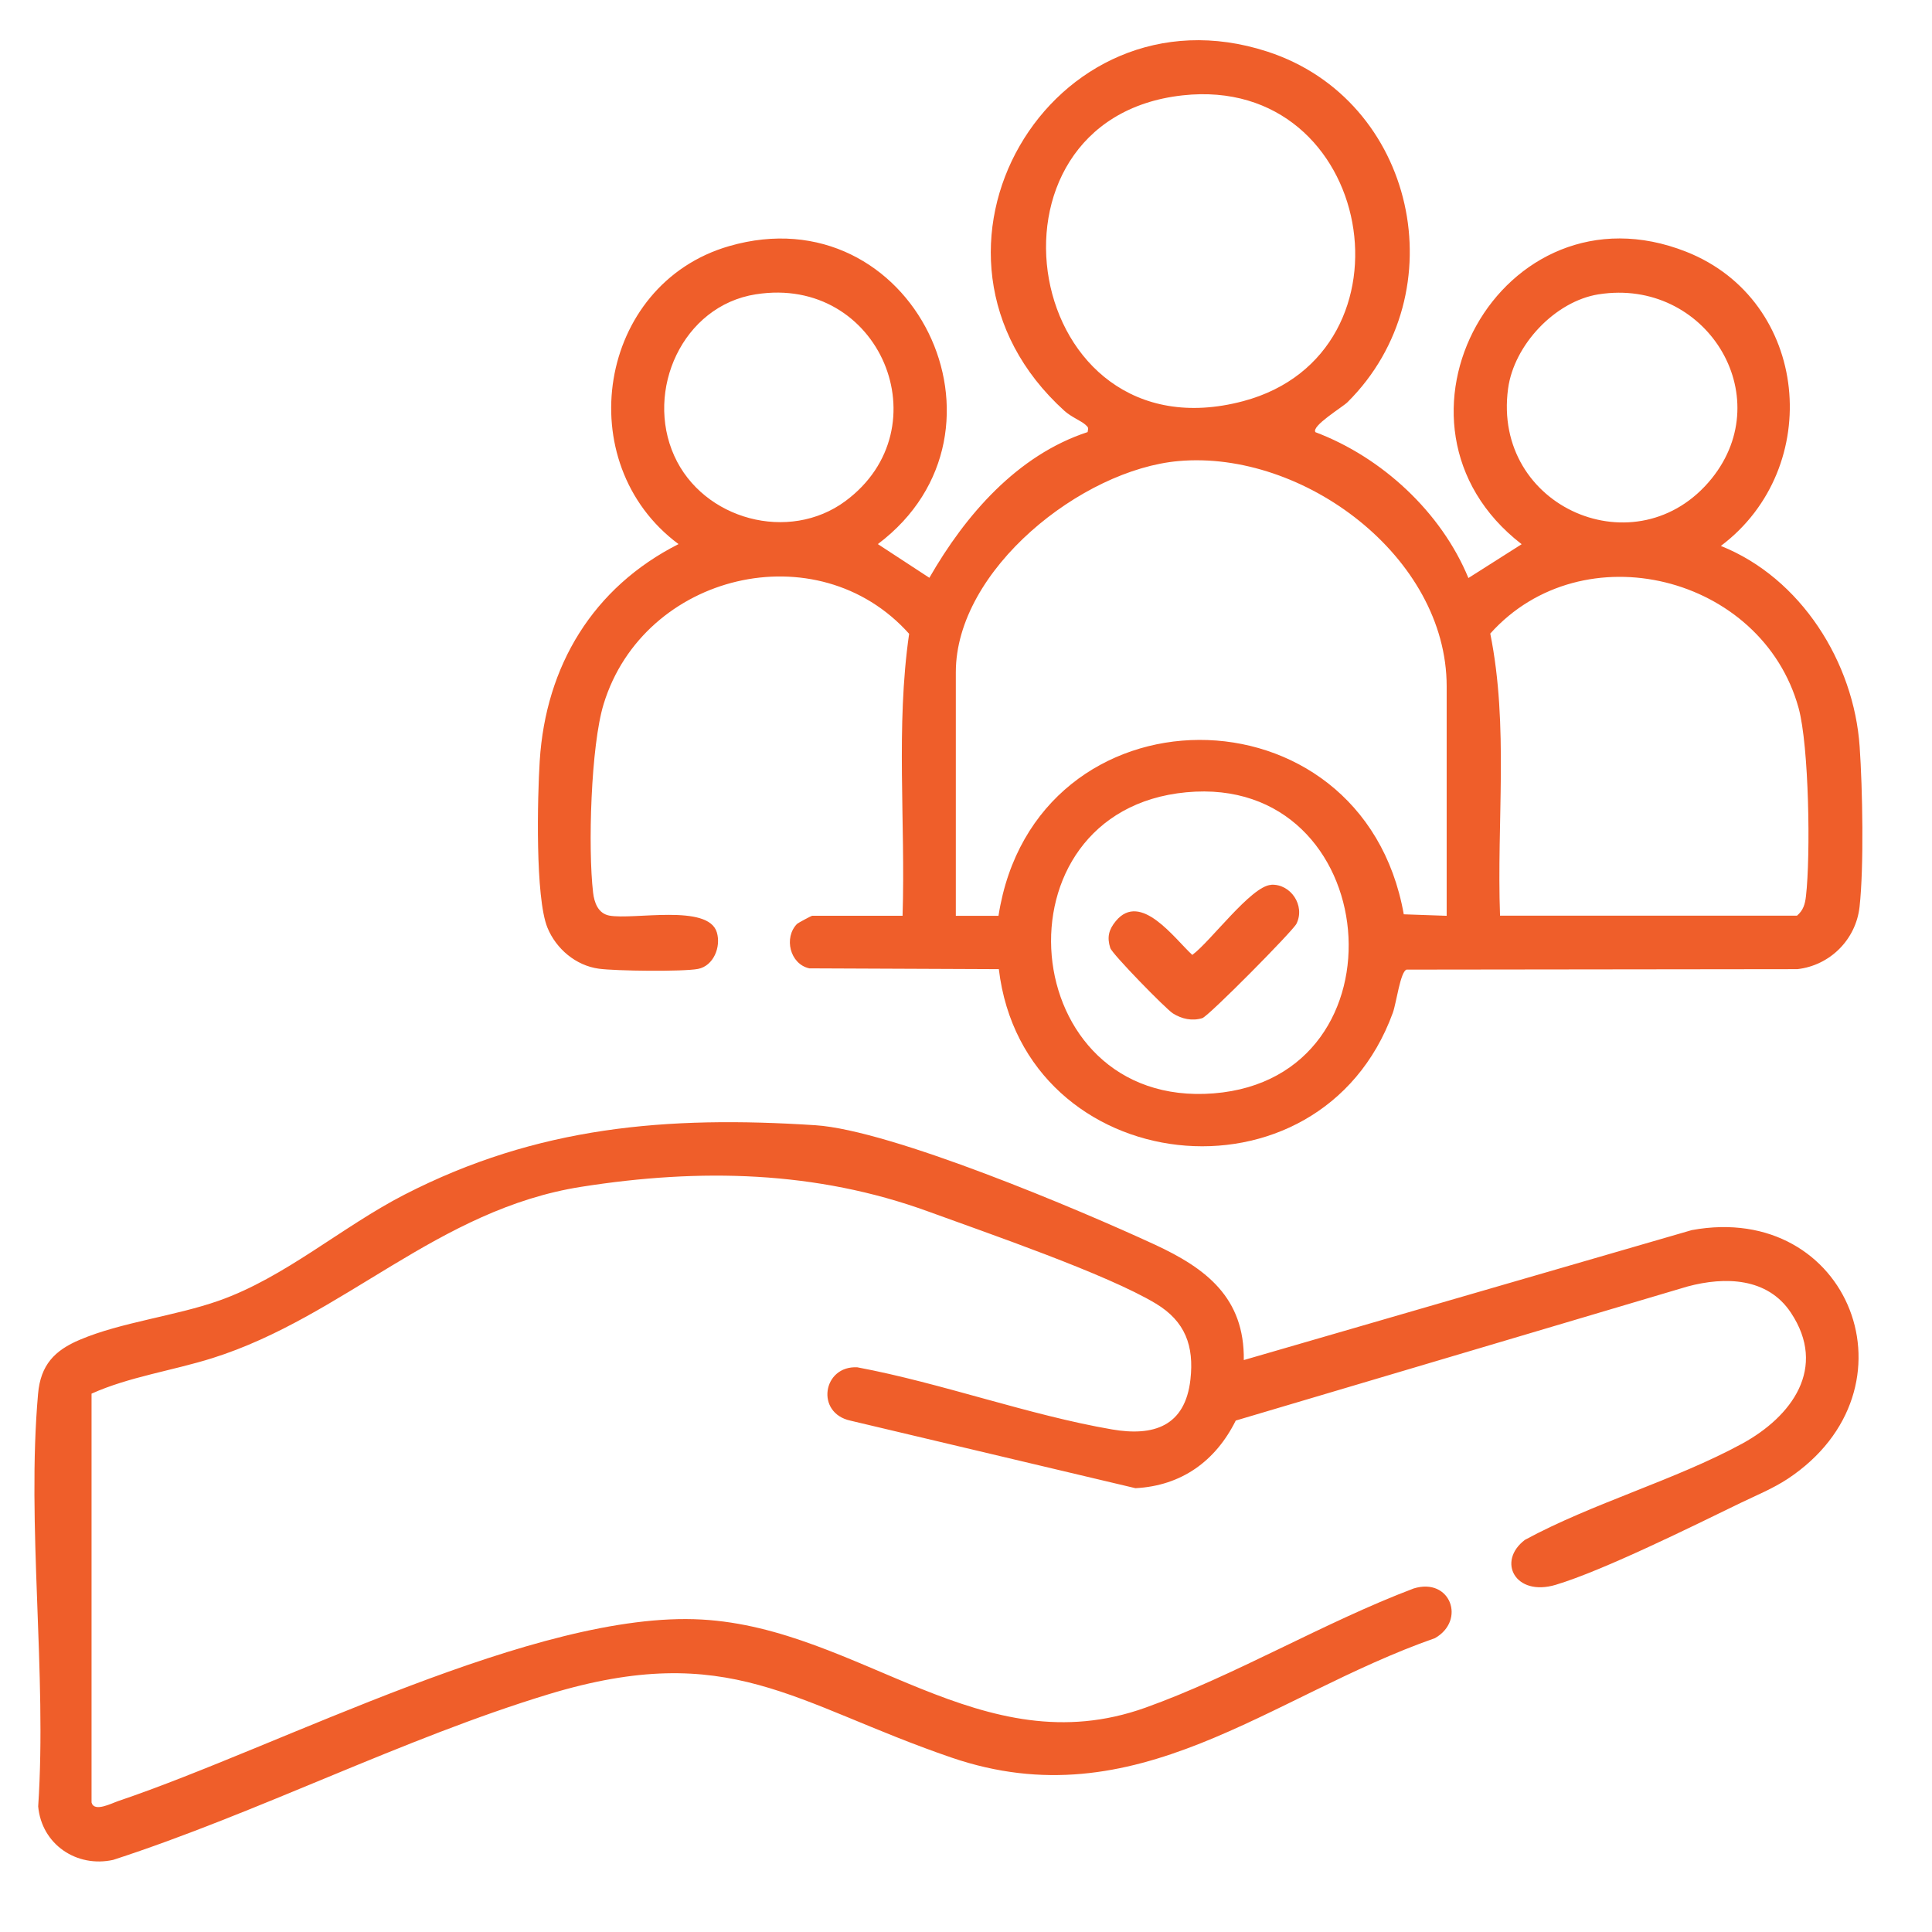
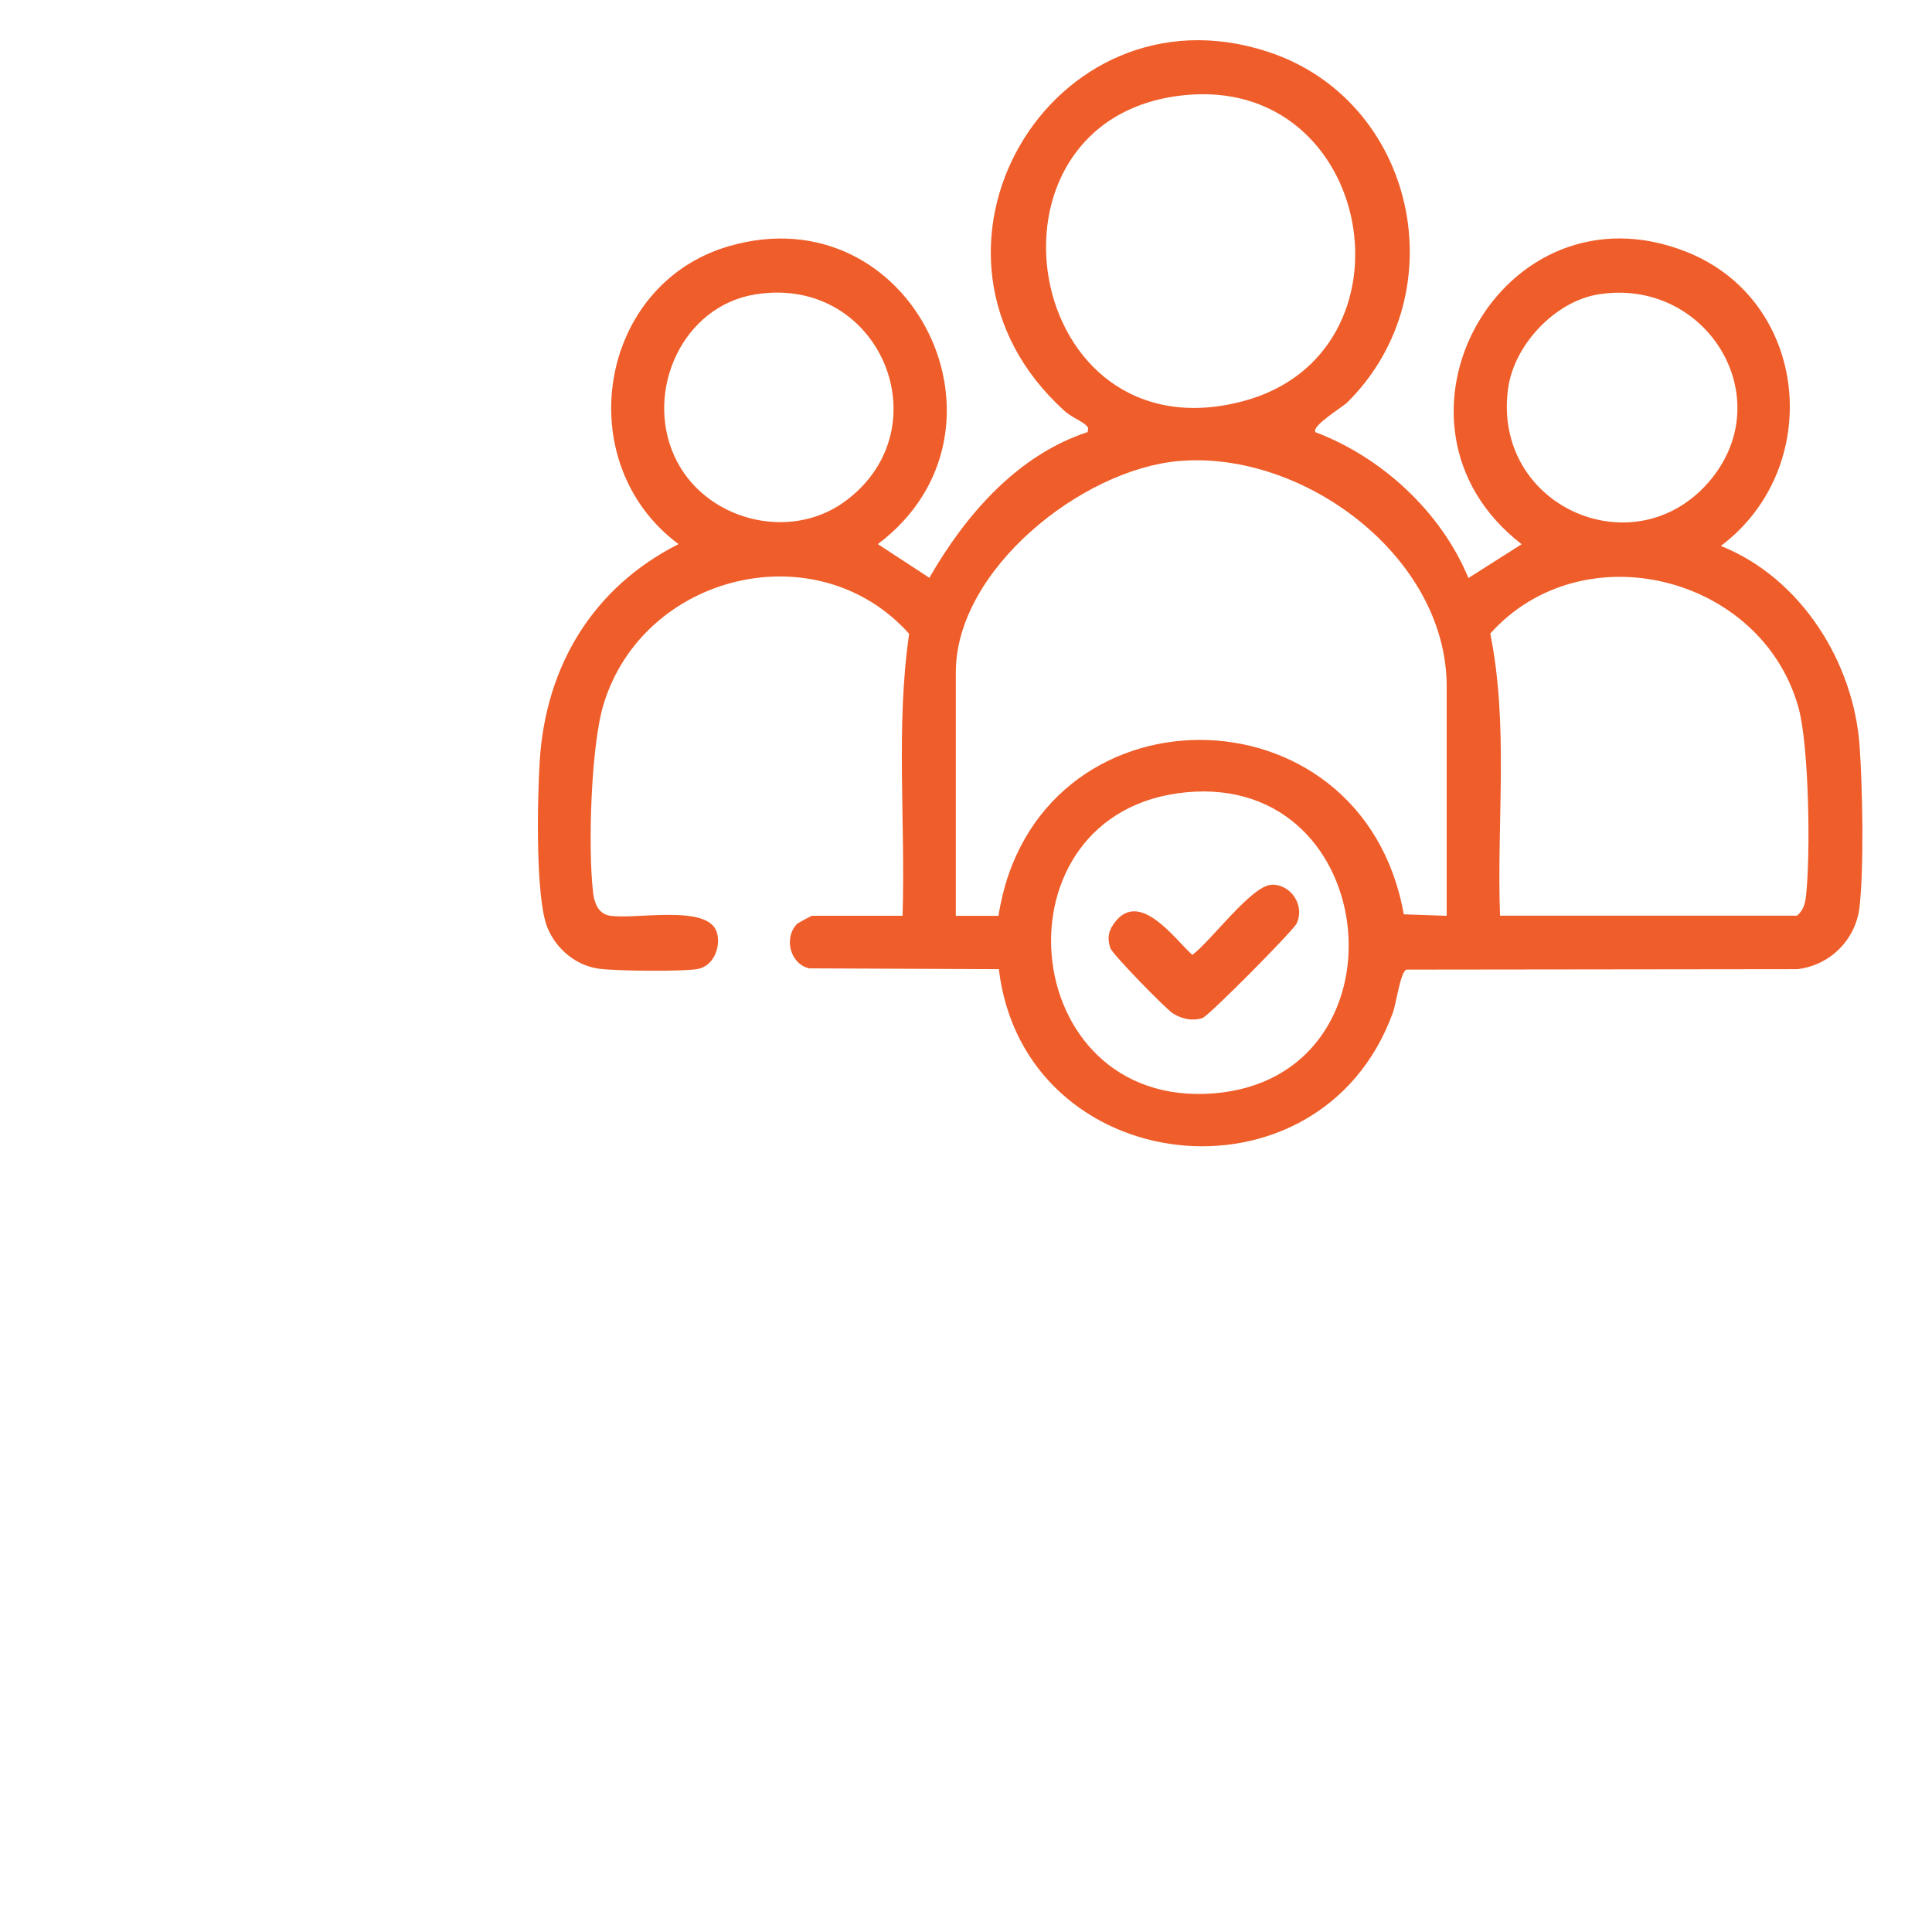
<svg xmlns="http://www.w3.org/2000/svg" id="Layer_1" version="1.1" viewBox="0 0 167.99 168.01">
  <defs>
    <style> .st0 { fill: none; } .st1 { fill: #ef5e2a; } .st2 { isolation: isolate; } .st3 { clip-path: url(#clippath-1); } .st4 { clip-path: url(#clippath); } </style>
    <clipPath id="clippath">
      <rect class="st0" x="3" y="3.49" width="158.91" height="158.37" />
    </clipPath>
    <clipPath id="clippath-1">
      <rect class="st0" x="2.81" y="3.49" width="159.29" height="158.58" />
    </clipPath>
  </defs>
  <g class="st4">
    <g class="st2">
      <g class="st3">
-         <path class="st1" d="M103.15,68.89c-17.09,1.61-14.91,27.55,2.38,26.18,17.14-1.36,14.8-27.8-2.38-26.18M130.43,79.62h25.82c.55-.47.7-1,.78-1.69.41-3.53.27-13.05-.64-16.37-3.18-11.52-18.77-15.44-26.81-6.47,1.62,8.04.55,16.38.85,24.54M125.79,79.62v-19.94c0-11.28-12.48-20.55-23.31-19.59-8.41.74-19.37,9.44-19.37,18.36v21.18h3.71c3.16-20.33,31.63-20.41,35.24-.13l3.73.13ZM139.01,25.59c-3.8.6-7.37,4.41-7.88,8.2-1.41,10.36,11.27,15.8,17.71,7.81,5.82-7.24-.55-17.46-9.82-16.01M65.72,25.59c-6.38,1-9.66,8.37-7.09,14.05,2.51,5.56,9.98,7.56,14.88,3.93,8.56-6.34,3-19.68-7.78-17.98M102.84,8.29c-18.84,2.06-13.94,31.7,5.26,26.59,15.61-4.16,11.43-28.42-5.26-26.59M78.48,79.62c.26-8.16-.6-16.43.57-24.51-7.97-8.92-23.08-5.25-26.56,6.1-1.12,3.64-1.37,12.57-.92,16.4.1.86.43,1.81,1.4,2,2.11.4,8.61-1.05,9.36,1.46.38,1.27-.29,2.92-1.64,3.18-1.33.25-7.17.18-8.62-.02-2-.27-3.72-1.73-4.47-3.57-1.07-2.62-.87-11.33-.67-14.5.52-8.27,4.64-15.09,12.07-18.85-9.49-7.04-7.04-22.6,4.4-25.91,15.95-4.61,25.97,16.1,12.93,25.91l4.48,2.93c3.14-5.47,7.65-10.67,13.76-12.67.07-.4.08-.39-.19-.64-.38-.34-1.23-.67-1.82-1.2-15.12-13.69-1.15-37.37,17.65-31.24,12.87,4.19,16.56,20.93,6.96,30.48-.43.43-3.18,2.08-2.79,2.61,5.78,2.18,10.94,6.95,13.3,12.68l4.63-2.94c-13.53-10.45-1.74-31.77,14.31-25.43,10.73,4.24,12.05,18.79,3.01,25.58,6.96,2.78,11.57,10.11,12.07,17.46.25,3.58.38,10.46-.01,13.93-.32,2.84-2.57,5.09-5.41,5.41l-33.98.04c-.54.18-.88,2.89-1.19,3.75-6.35,17.43-32.08,14.48-34.26-3.79l-16.48-.07c-1.69-.37-2.24-2.68-1.06-3.87.07-.07,1.23-.7,1.31-.7h7.89Z" />
-         <path class="st1" d="M7.97,156.75c.23.84,1.73.05,2.32-.15,14.16-4.78,36.36-16.59,50.72-15.78,13.81.77,24.3,12.77,38.57,7.67,7.75-2.77,15.56-7.43,23.34-10.37,3.19-.99,4.57,2.77,1.85,4.32-14.45,5.05-25.94,15.9-42.05,10.38-13.72-4.7-19.26-10.29-35.03-5.5-12.58,3.82-25.26,10.31-37.85,14.4-3.18.7-6.22-1.35-6.52-4.65.77-11.57-1.02-24.46-.01-35.88.22-2.5,1.43-3.77,3.64-4.7,3.58-1.52,8.3-2.06,12.07-3.39,5.75-2.02,10.68-6.41,16.14-9.22,11.56-5.94,22.8-6.88,35.74-6.04,6.6.43,22.98,7.36,29.51,10.38,4.47,2.07,7.81,4.62,7.74,10.04l38.95-11.3c13.75-2.53,20.11,13.84,8.34,21.63-1.28.84-2.72,1.43-4.09,2.09-4.14,2.01-11.94,5.88-16.07,7.12-3.53,1.06-5.15-2.04-2.68-3.91,5.89-3.19,13.05-5.19,18.86-8.35,4.35-2.37,7.45-6.6,4.26-11.4-2.03-3.06-5.73-3.15-8.98-2.28l-39.29,11.66c-1.75,3.52-4.71,5.67-8.72,5.88l-24.77-5.87c-3.09-.66-2.42-4.81.59-4.64,7.31,1.37,14.88,4.15,22.14,5.4,3.59.62,6.36-.25,6.82-4.34.33-2.93-.46-5.06-2.99-6.59-4.27-2.58-14.72-6.16-19.81-8.02-9.75-3.55-19.84-3.77-30.14-2.15-12.52,1.96-20.65,11.29-32.1,14.9-3.46,1.09-7.24,1.62-10.51,3.09v35.55Z" />
+         <path class="st1" d="M103.15,68.89c-17.09,1.61-14.91,27.55,2.38,26.18,17.14-1.36,14.8-27.8-2.38-26.18M130.43,79.62h25.82c.55-.47.7-1,.78-1.69.41-3.53.27-13.05-.64-16.37-3.18-11.52-18.77-15.44-26.81-6.47,1.62,8.04.55,16.38.85,24.54M125.79,79.62v-19.94c0-11.28-12.48-20.55-23.31-19.59-8.41.74-19.37,9.44-19.37,18.36v21.18h3.71c3.16-20.33,31.63-20.41,35.24-.13l3.73.13ZM139.01,25.59c-3.8.6-7.37,4.41-7.88,8.2-1.41,10.36,11.27,15.8,17.71,7.81,5.82-7.24-.55-17.46-9.82-16.01M65.72,25.59c-6.38,1-9.66,8.37-7.09,14.05,2.51,5.56,9.98,7.56,14.88,3.93,8.56-6.34,3-19.68-7.78-17.98M102.84,8.29c-18.84,2.06-13.94,31.7,5.26,26.59,15.61-4.16,11.43-28.42-5.26-26.59M78.48,79.62c.26-8.16-.6-16.43.57-24.51-7.97-8.92-23.08-5.25-26.56,6.1-1.12,3.64-1.37,12.57-.92,16.4.1.86.43,1.81,1.4,2,2.11.4,8.61-1.05,9.36,1.46.38,1.27-.29,2.92-1.64,3.18-1.33.25-7.17.18-8.62-.02-2-.27-3.72-1.73-4.47-3.57-1.07-2.62-.87-11.33-.67-14.5.52-8.27,4.64-15.09,12.07-18.85-9.49-7.04-7.04-22.6,4.4-25.91,15.95-4.61,25.97,16.1,12.93,25.91l4.48,2.93c3.14-5.47,7.65-10.67,13.76-12.67.07-.4.08-.39-.19-.64-.38-.34-1.23-.67-1.82-1.2-15.12-13.69-1.15-37.37,17.65-31.24,12.87,4.19,16.56,20.93,6.96,30.48-.43.43-3.18,2.08-2.79,2.61,5.78,2.18,10.94,6.95,13.3,12.68l4.63-2.94c-13.53-10.45-1.74-31.77,14.31-25.43,10.73,4.24,12.05,18.79,3.01,25.58,6.96,2.78,11.57,10.11,12.07,17.46.25,3.58.38,10.46-.01,13.93-.32,2.84-2.57,5.09-5.41,5.41l-33.98.04c-.54.18-.88,2.89-1.19,3.75-6.35,17.43-32.08,14.48-34.26-3.79l-16.48-.07c-1.69-.37-2.24-2.68-1.06-3.87.07-.07,1.23-.7,1.31-.7h7.89" />
        <path class="st1" d="M110.53,76.93c1.7-.09,2.98,1.81,2.2,3.39-.31.63-7.64,8.04-8.19,8.21-.89.27-1.78.07-2.55-.41-.63-.4-5.28-5.16-5.45-5.69-.3-.94-.13-1.6.48-2.34,2.16-2.62,5.11,1.53,6.65,2.94,1.57-1.14,5.12-5.99,6.85-6.09" />
      </g>
    </g>
  </g>
</svg>